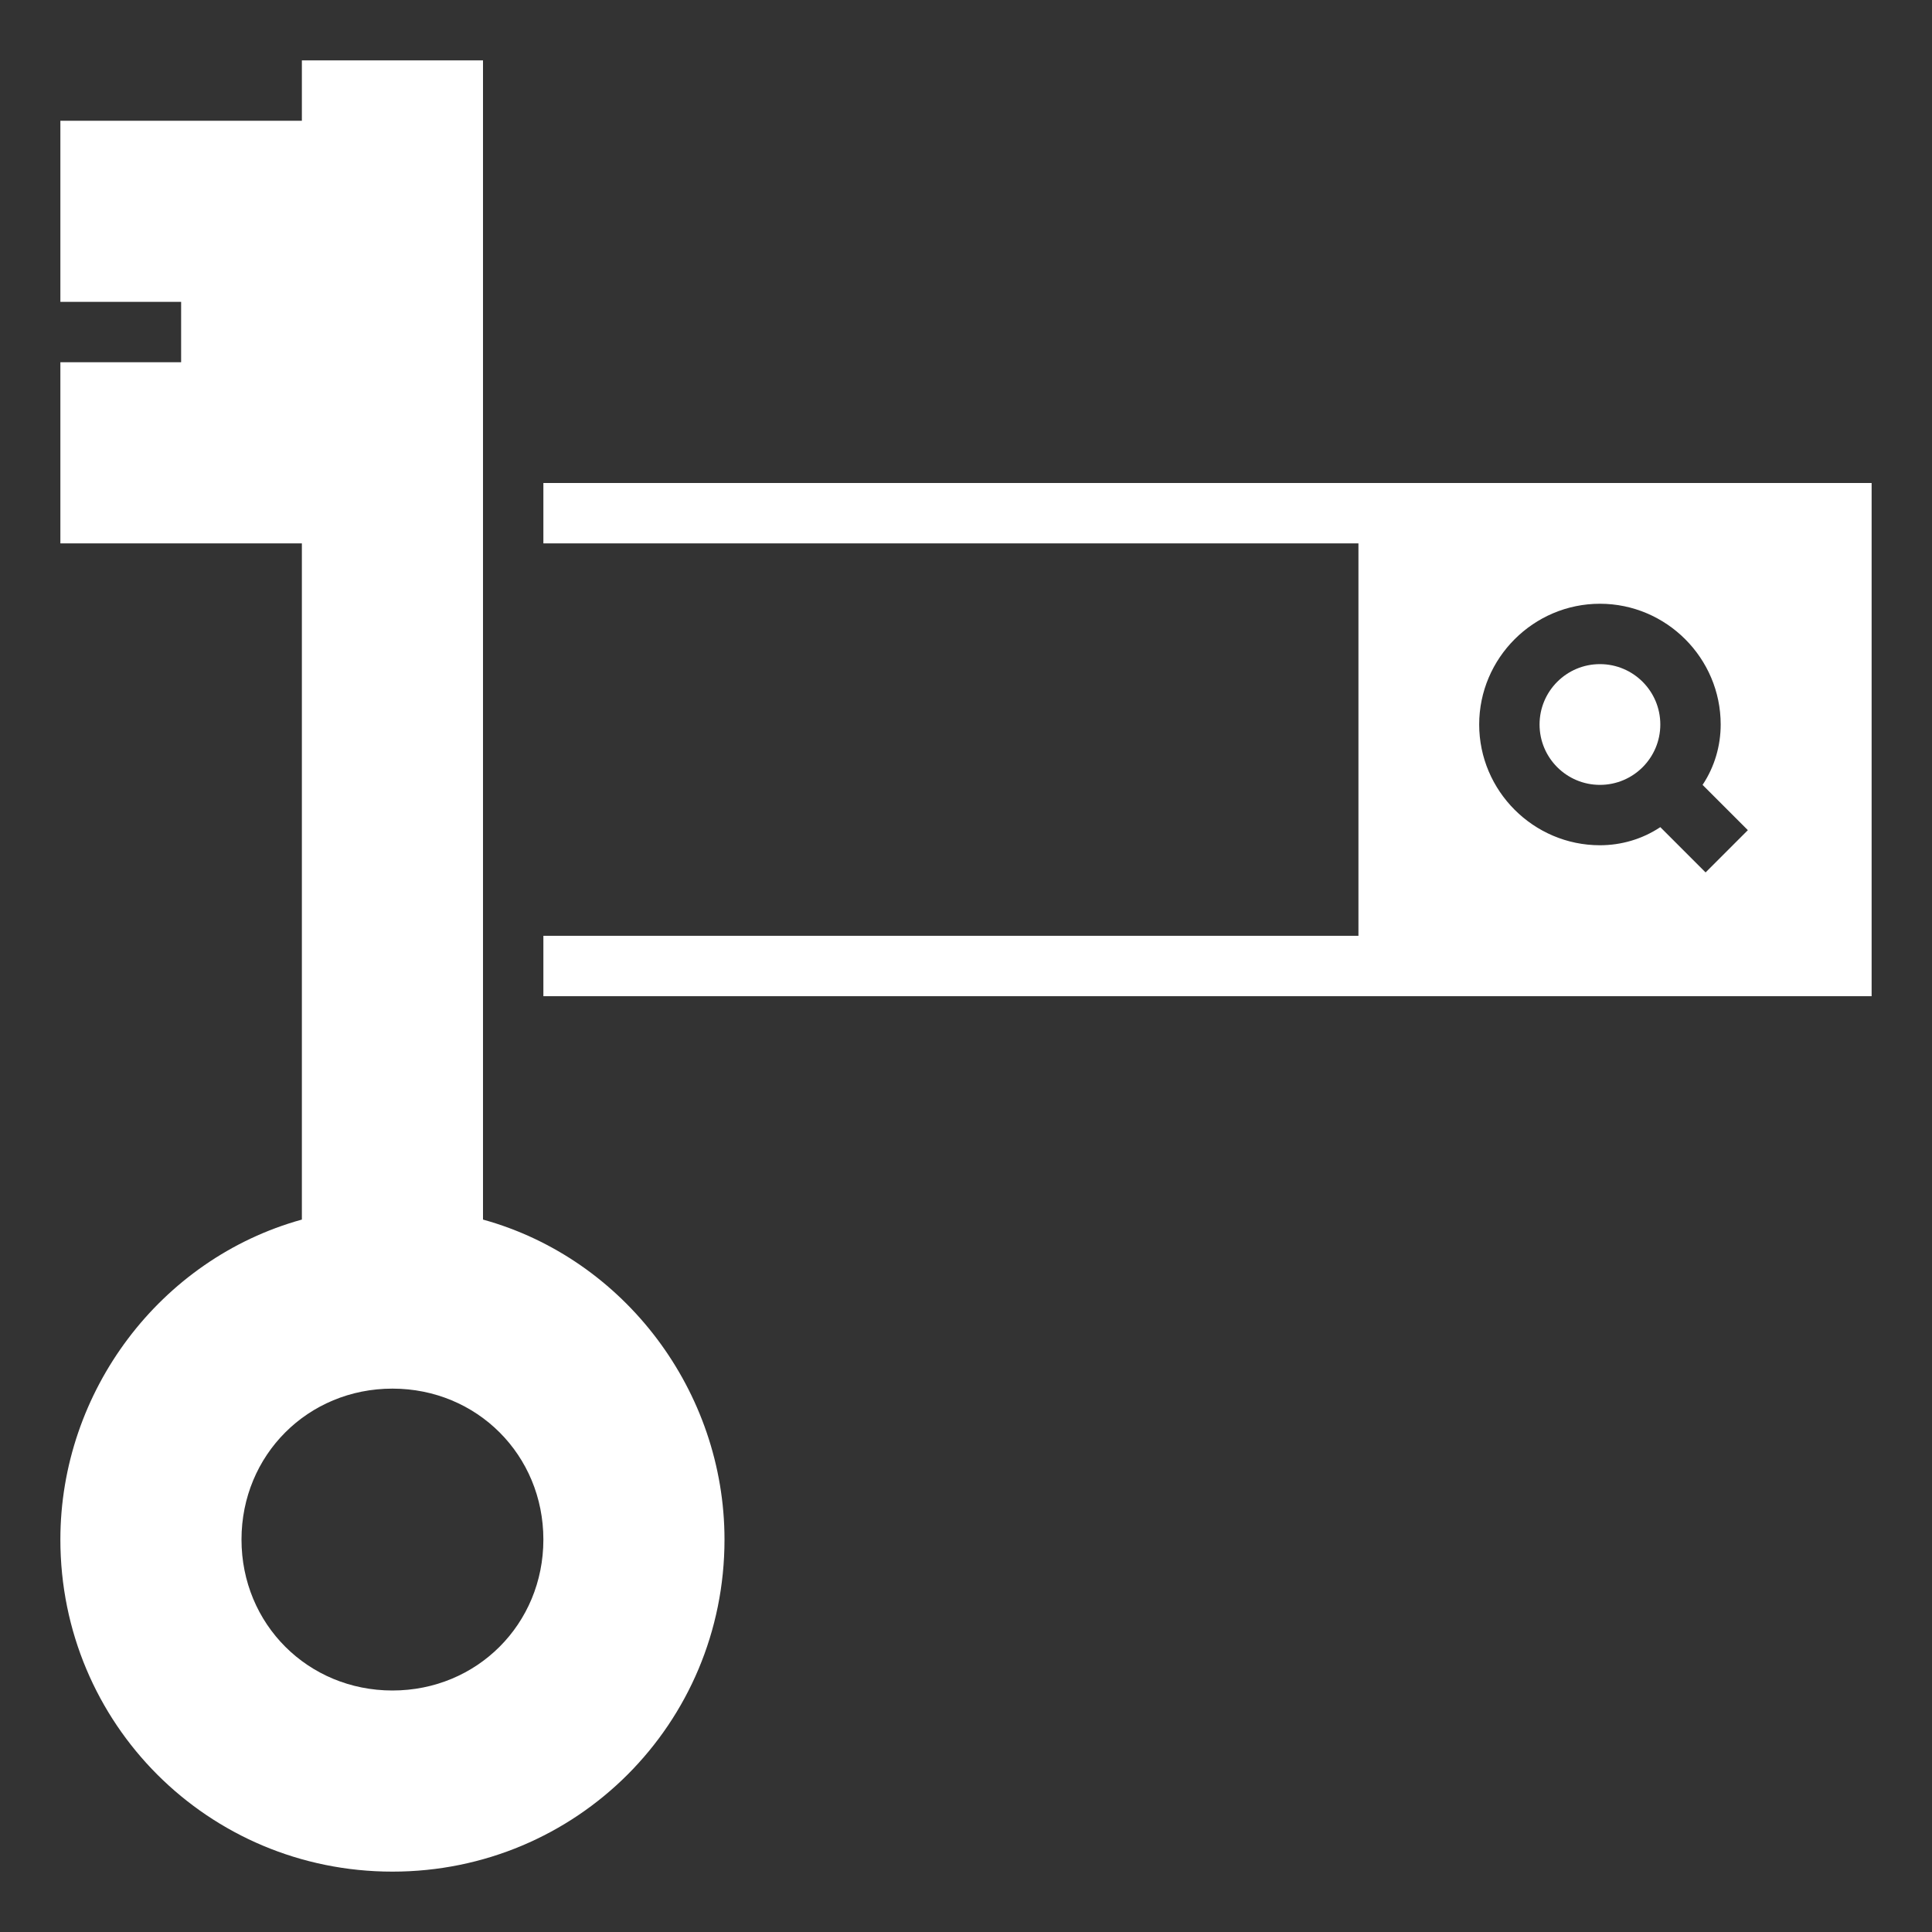
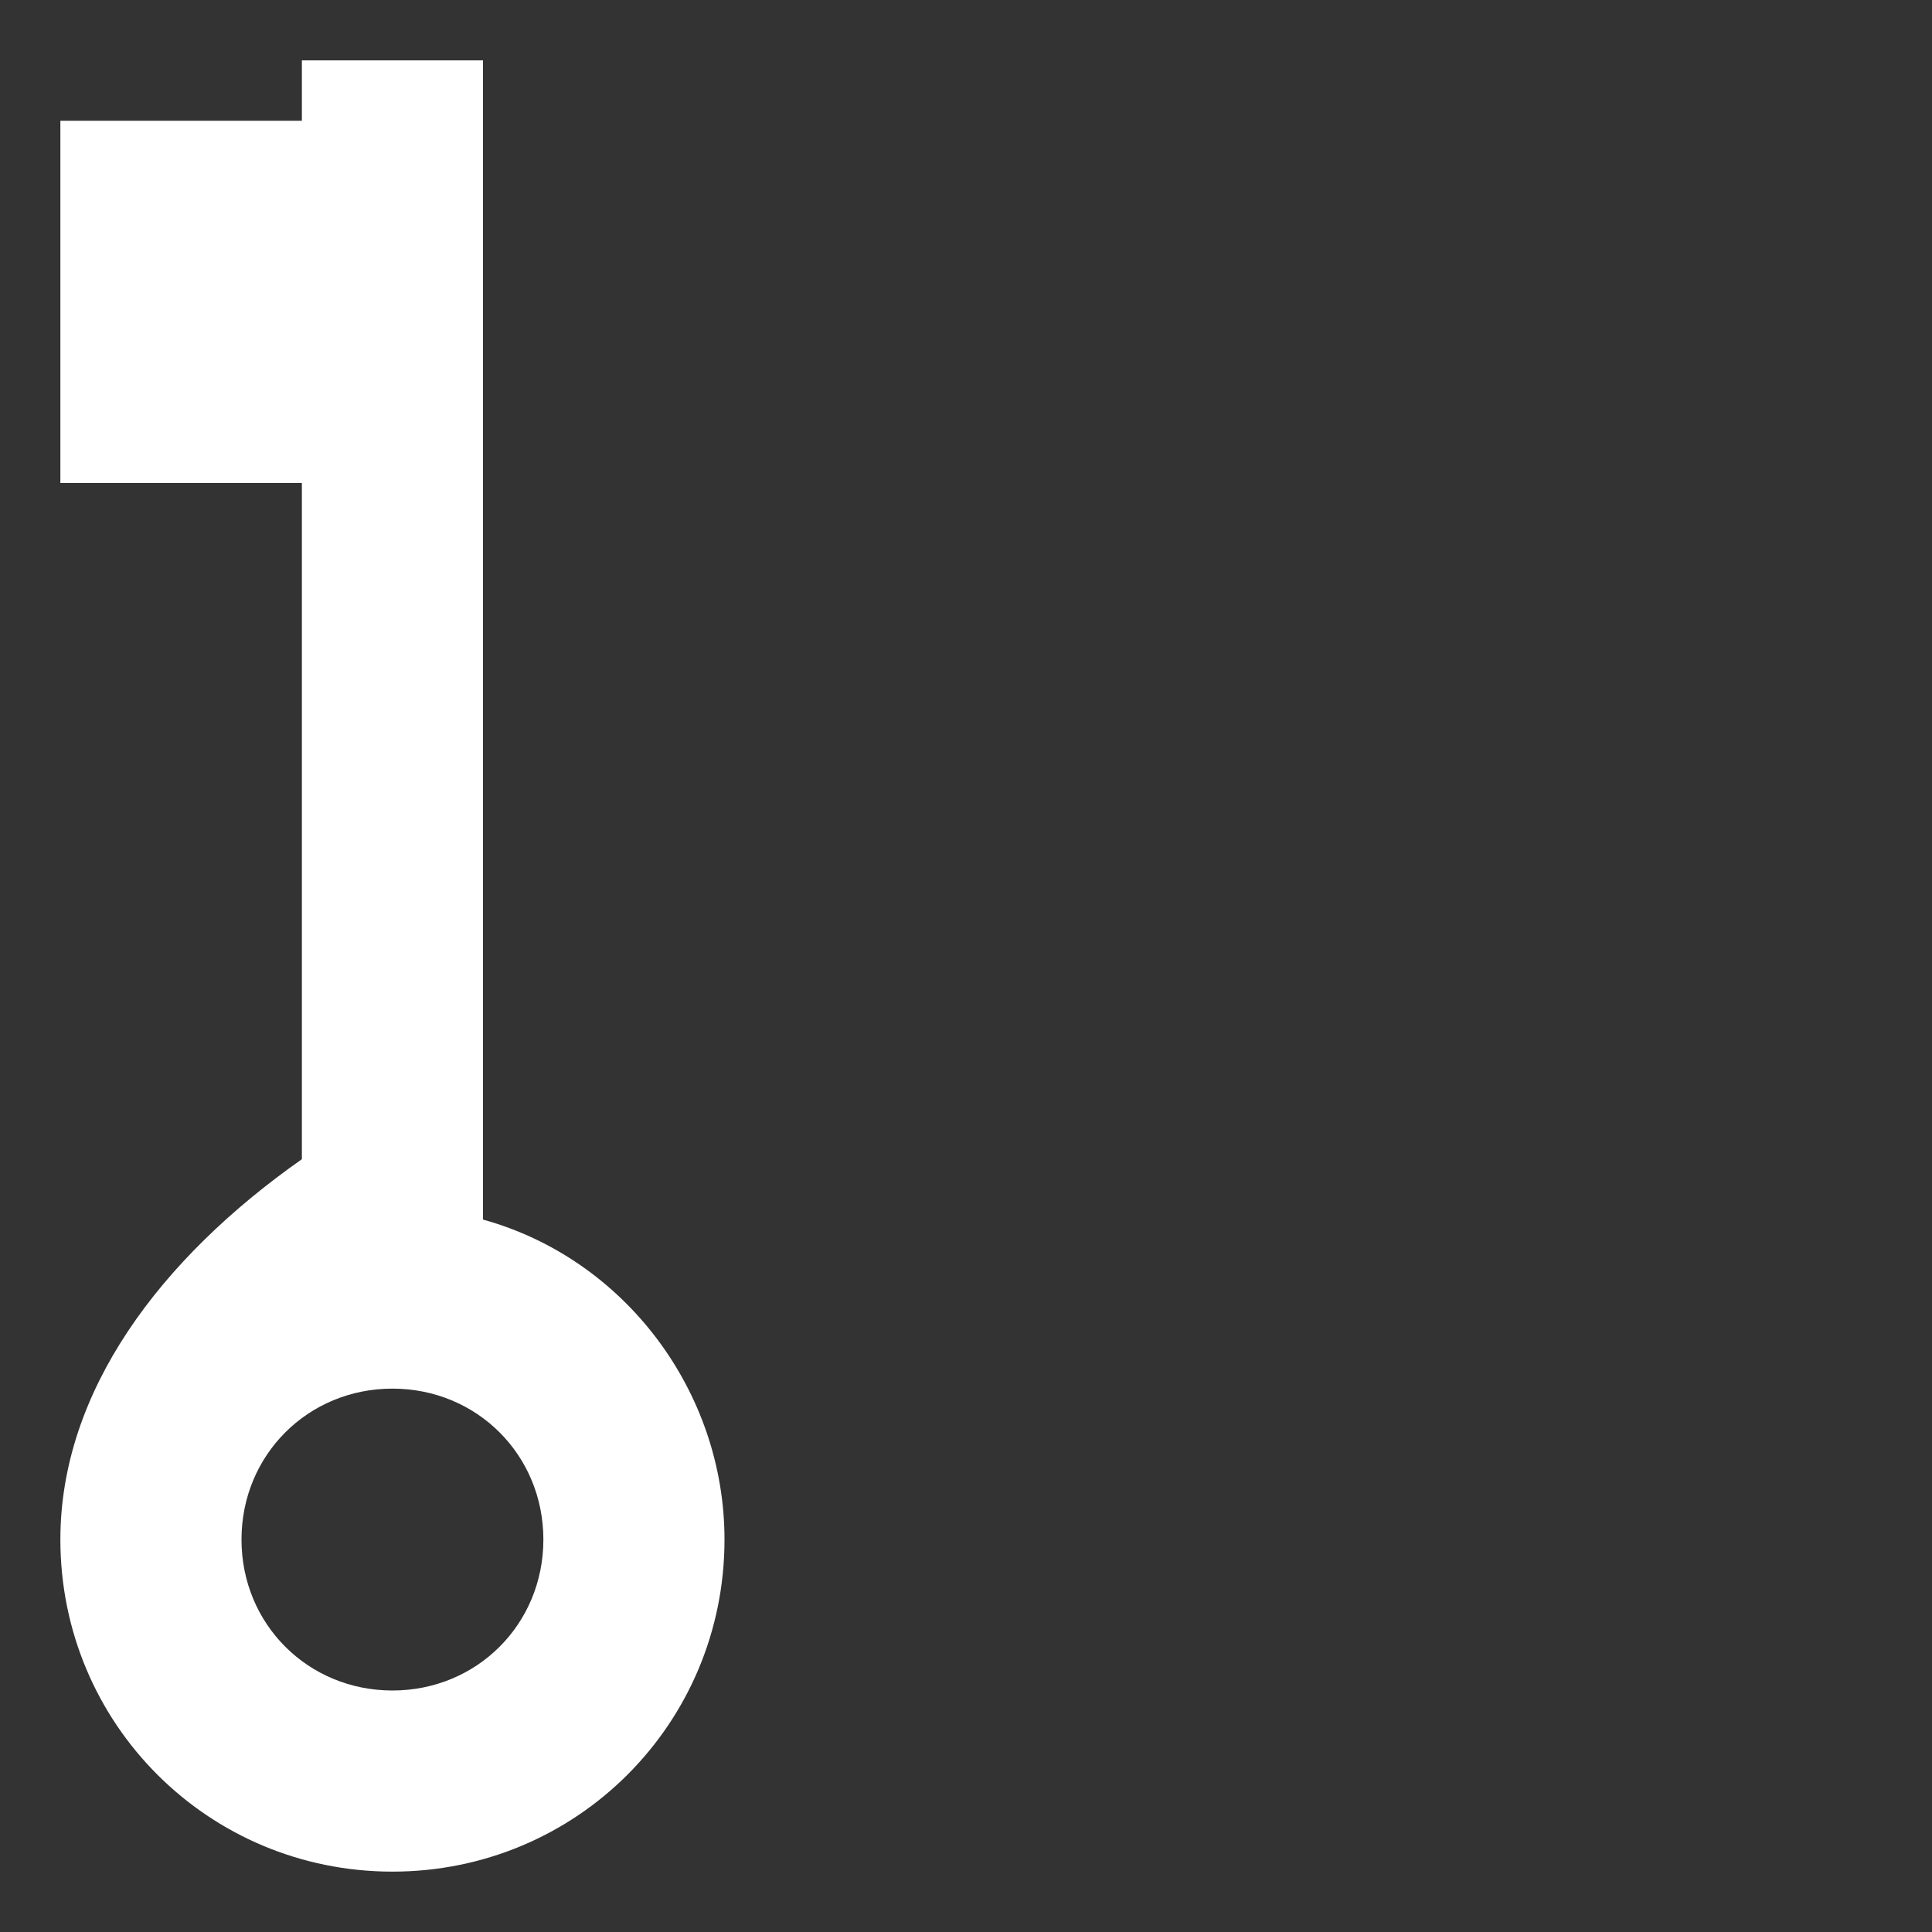
<svg xmlns="http://www.w3.org/2000/svg" xml:space="preserve" style="enable-background:new 0 0 512 512" viewBox="0 0 64 64" y="0" x="0" height="512" width="512" version="1.1">
  <rect x="0" y="0" width="64" height="64" fill="#333333" stroke="none" />
  <g>
-     <path data-sanitized-data-original="#000000" data-original="#000000" opacity="1" fill="#ffffff" d="M18 16v2h27v13H18v2h44V16zm38.5 12.9L55 27.4c-.6.4-1.3.6-2 .6-2.2 0-4-1.8-4-4s1.8-4 4-4 4 1.8 4 4c0 .7-.2 1.4-.6 2l1.5 1.5z" />
-     <circle data-sanitized-data-original="#000000" data-original="#000000" opacity="1" fill="#ffffff" r="2" cy="24" cx="53" />
-     <path data-sanitized-data-original="#000000" data-original="#000000" opacity="1" fill="#ffffff" d="M16 40.4V2h-6v2H2v6h4v2H2v6h8v22.4C5.3 41.7 2 46.1 2 51c0 6.1 4.9 11 11 11s11-4.9 11-11c0-4.9-3.3-9.3-8-10.6zM13 56c-2.8 0-5-2.2-5-5s2.2-5 5-5 5 2.2 5 5-2.2 5-5 5z" />
+     <path data-sanitized-data-original="#000000" data-original="#000000" opacity="1" fill="#ffffff" d="M16 40.4V2h-6v2H2v6h4H2v6h8v22.4C5.3 41.7 2 46.1 2 51c0 6.1 4.9 11 11 11s11-4.9 11-11c0-4.9-3.3-9.3-8-10.6zM13 56c-2.8 0-5-2.2-5-5s2.2-5 5-5 5 2.2 5 5-2.2 5-5 5z" />
  </g>
</svg>